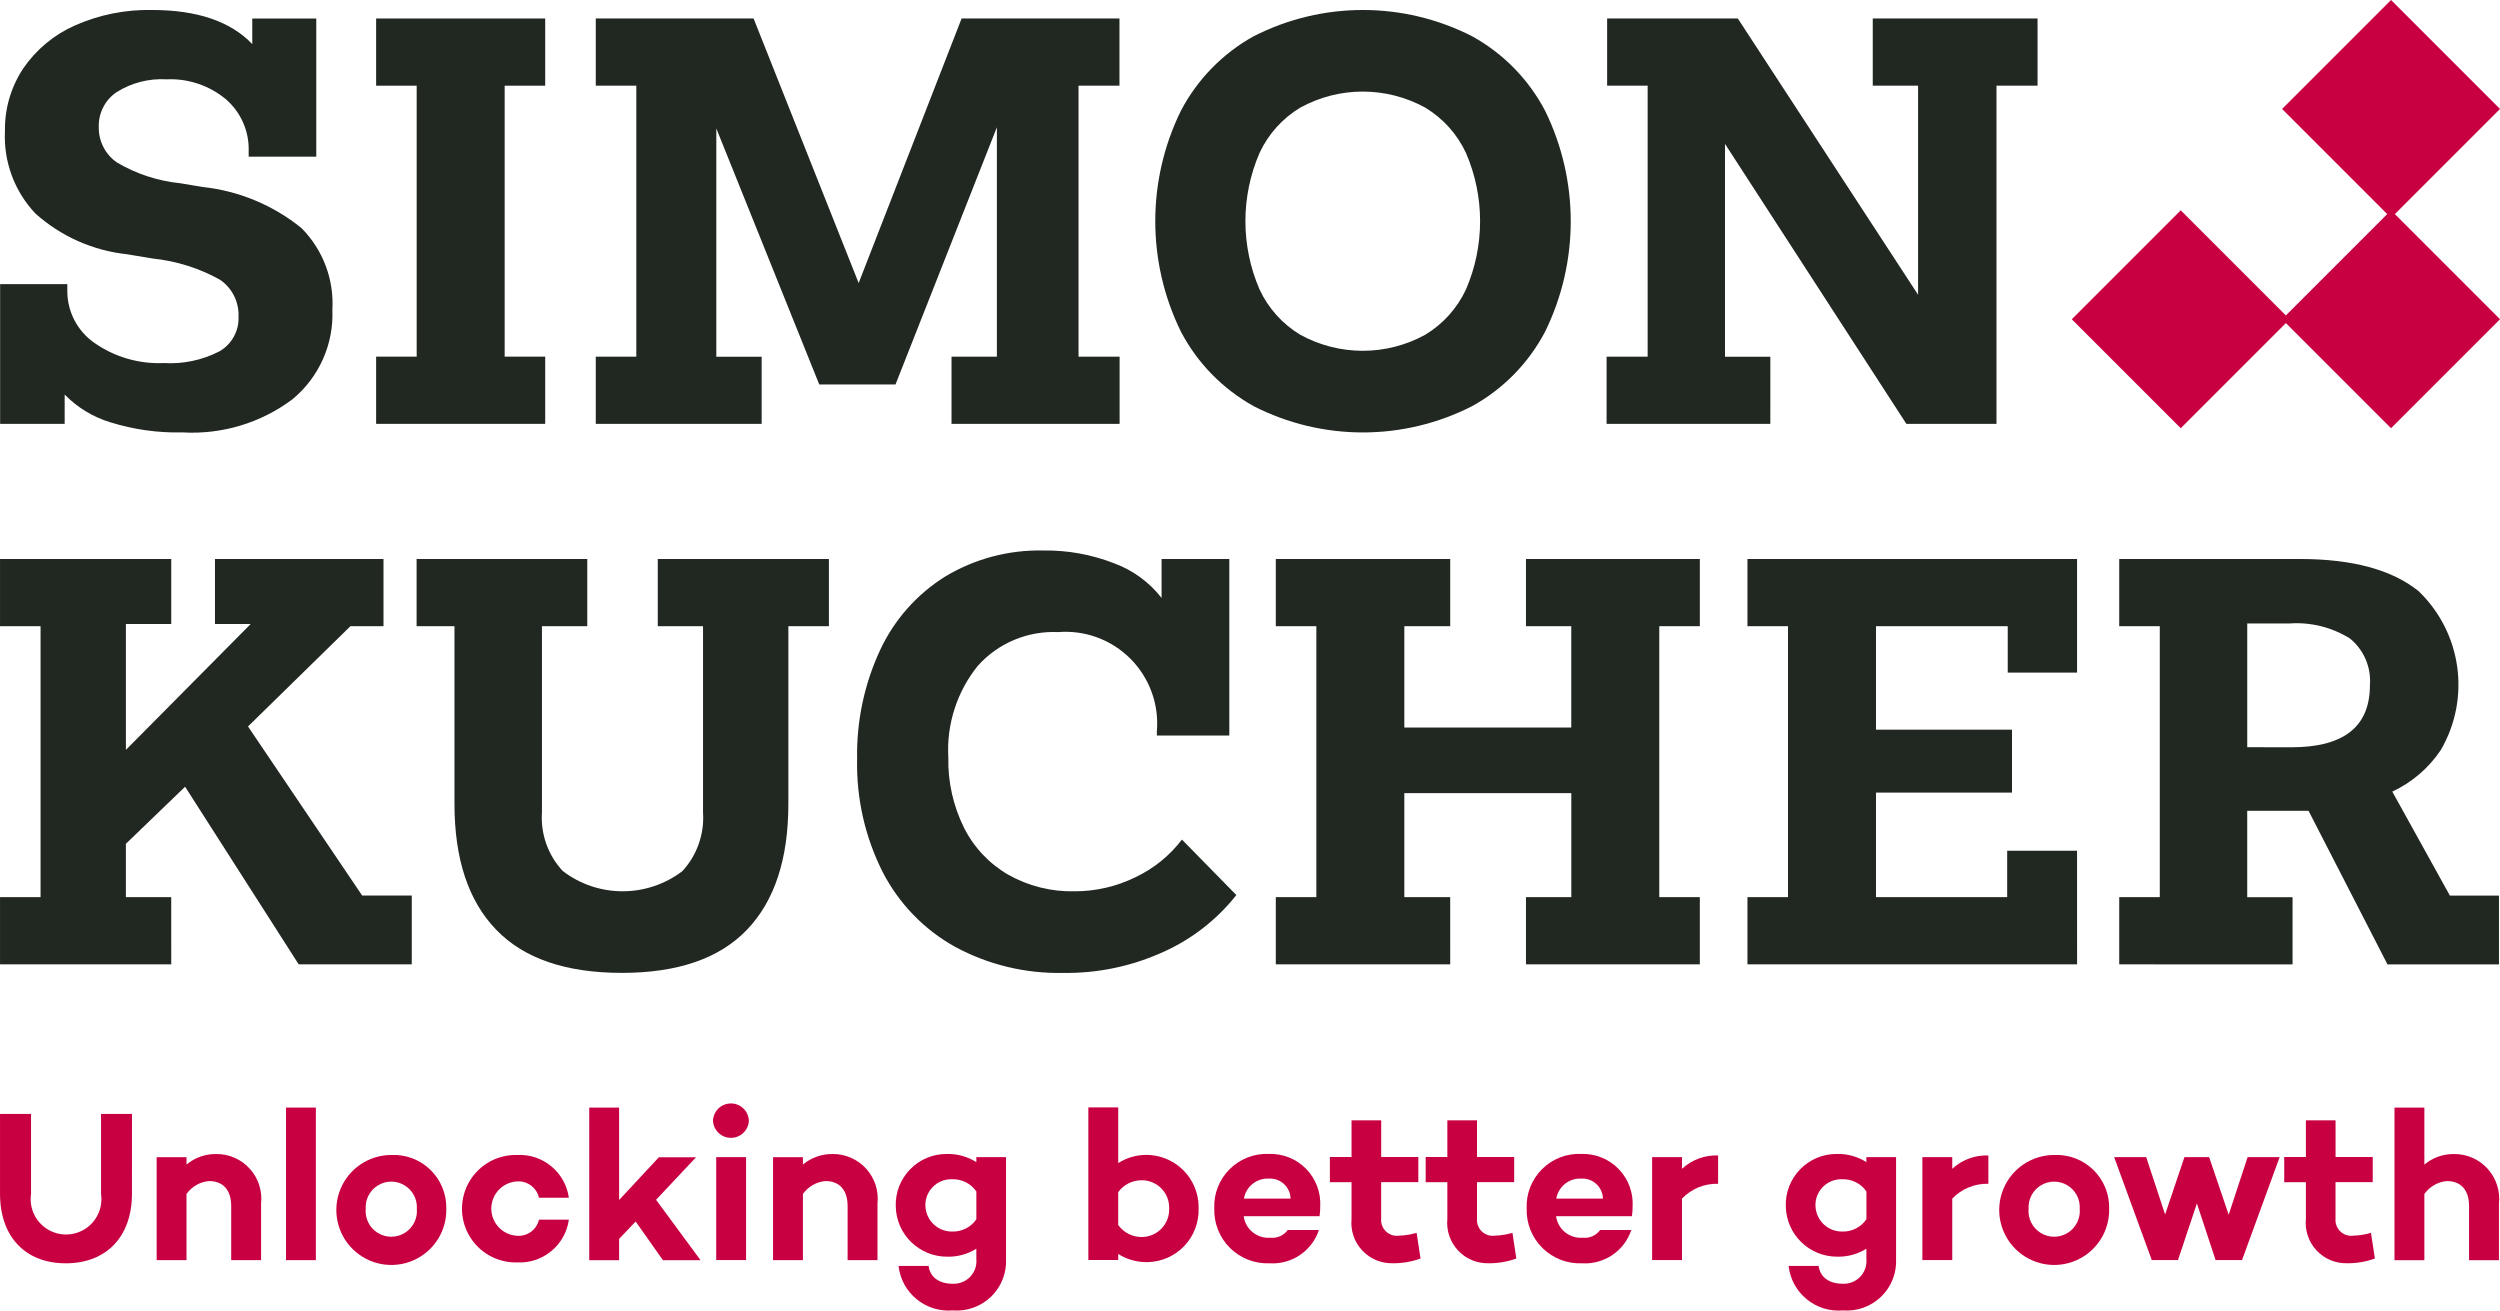
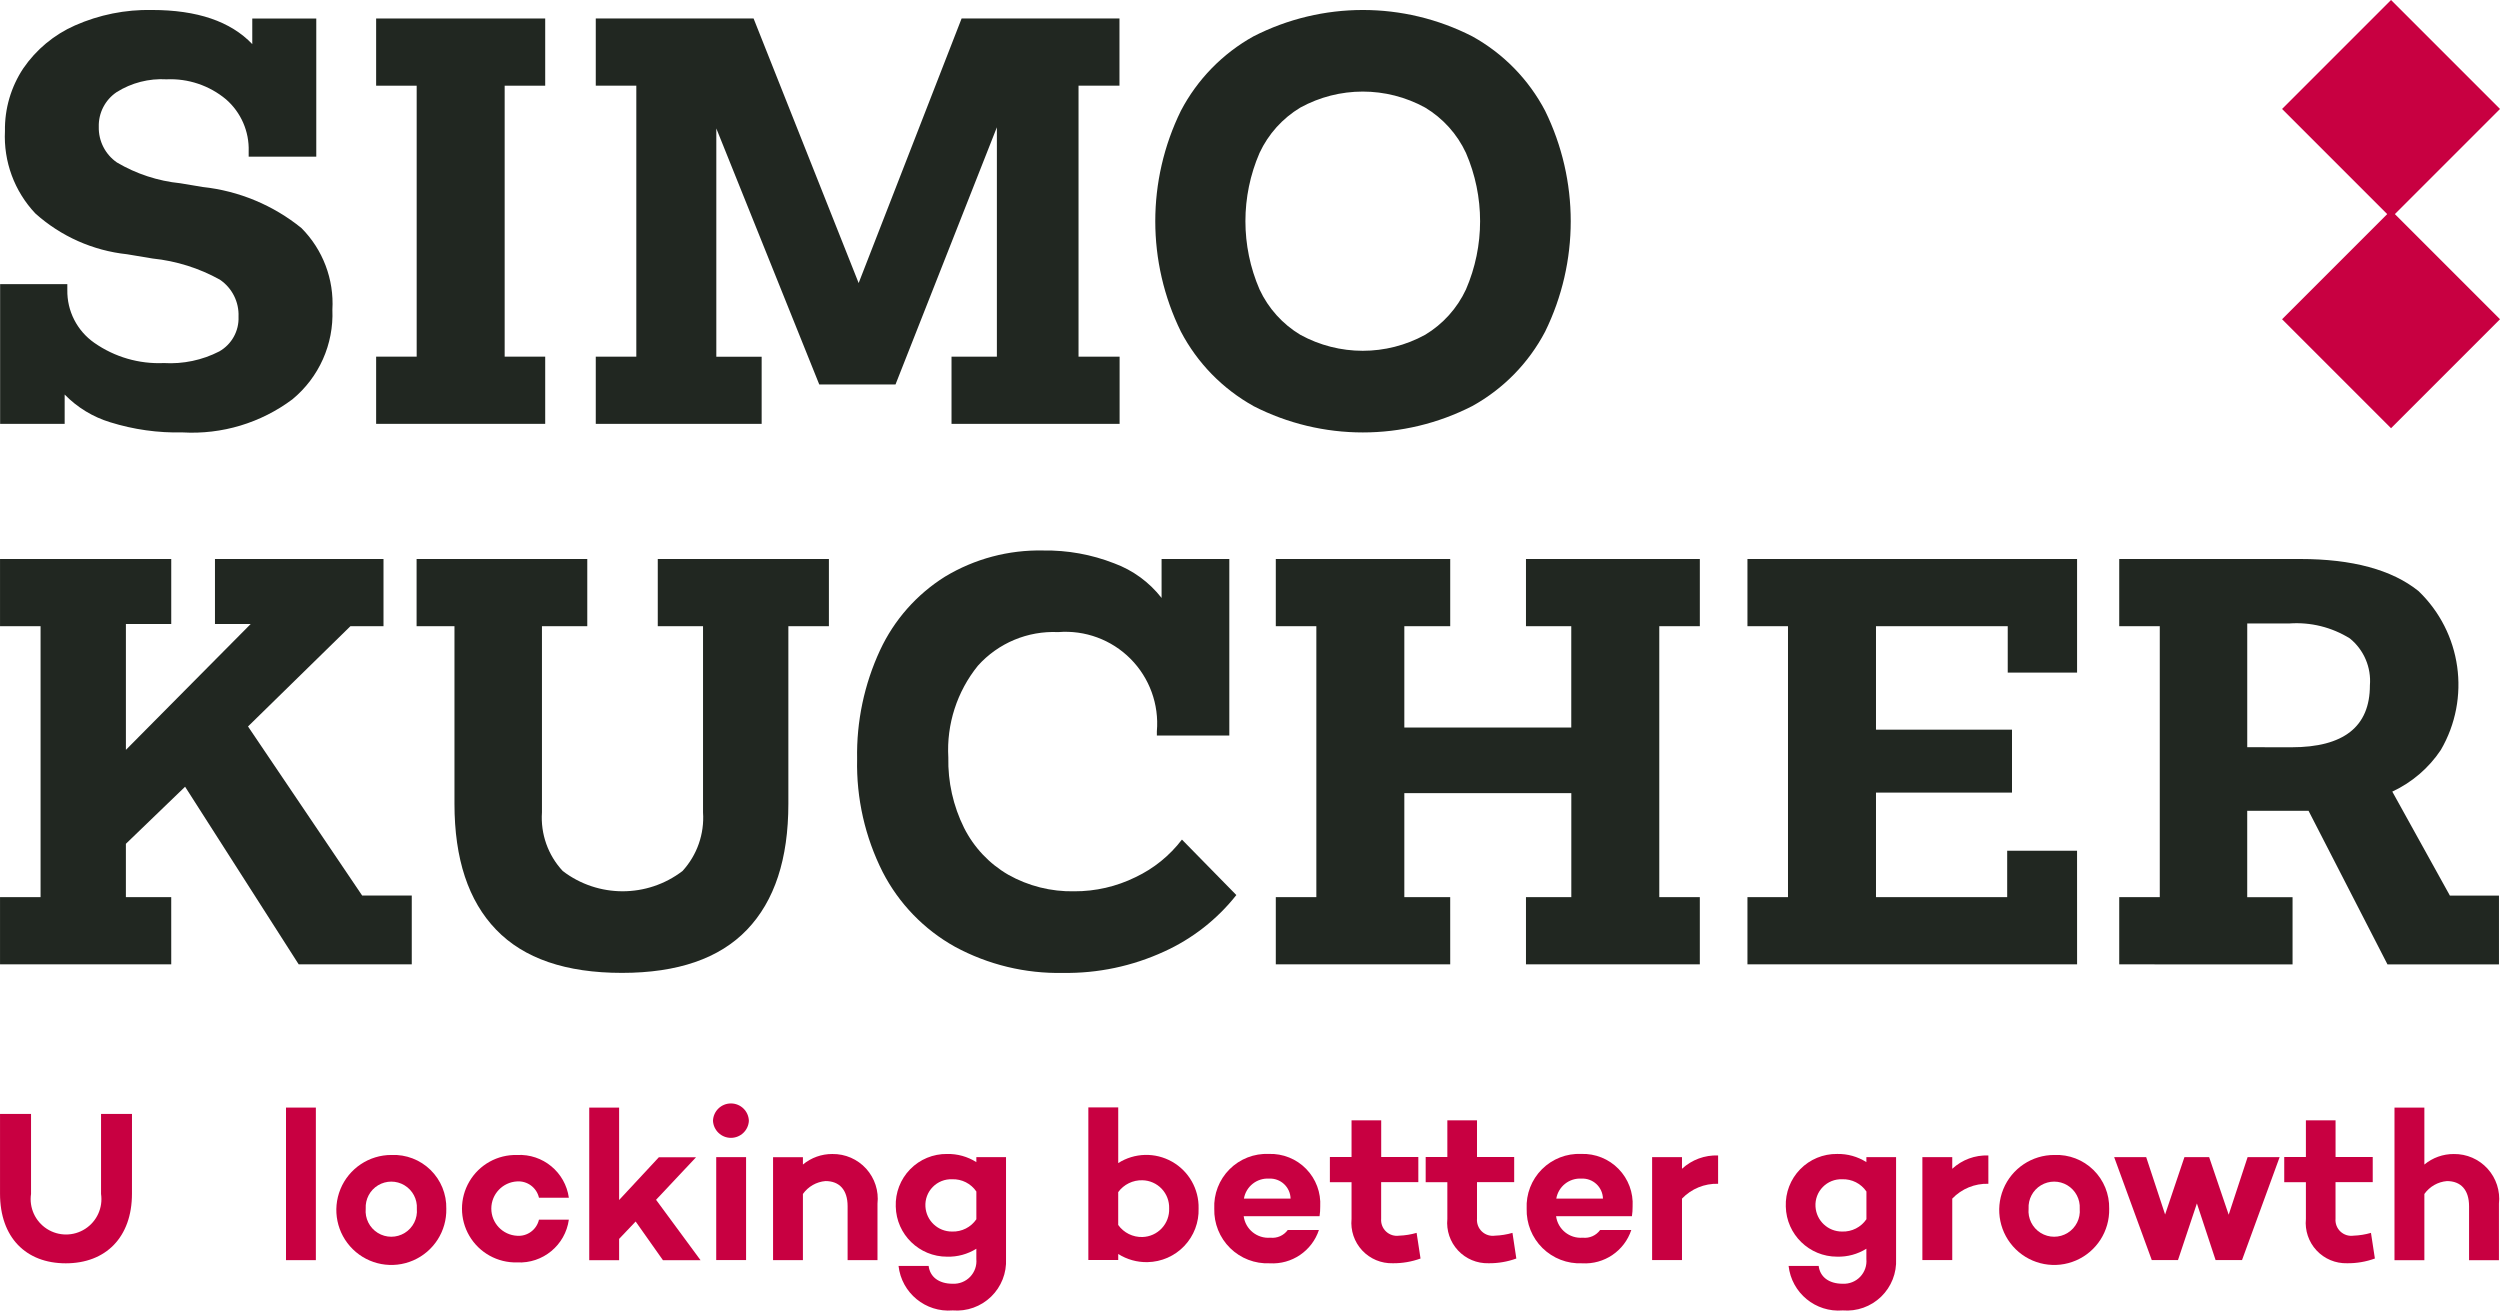
<svg xmlns="http://www.w3.org/2000/svg" height="470.295" viewBox="0 0 897.166 470.295" width="897.166">
-   <path d="m-4.605-4.605h9.21v9.21h-9.21z" fill="#c80041" transform="matrix(4.246 -4.246 4.246 4.246 782.596 114.57)" />
  <path d="m-4.605-4.605h9.21v9.21h-9.21z" fill="#c80041" transform="matrix(4.246 -4.246 4.246 4.246 858.063 114.57)" />
  <path d="m-4.605-4.605h9.21v9.21h-9.21z" fill="#c80041" transform="matrix(4.246 -4.246 4.246 4.246 858.063 39.103)" />
  <path d="m91.655 107.991c-1.038-.315-1.98-.888-2.737-1.665v1.761h-3.873v-8.387h4.033v.352c-.022 1.259.584 2.447 1.616 3.169 1.22.855 2.689 1.282 4.177 1.216 1.152.069 2.302-.172 3.329-.7.743-.424 1.187-1.226 1.152-2.08.038-.886-.386-1.728-1.12-2.225-1.244-.691-2.616-1.122-4.032-1.268l-1.536-.256c-2.047-.217-3.973-1.074-5.505-2.449-1.257-1.331-1.915-3.117-1.824-4.945-.023-1.336.361-2.648 1.1-3.761.774-1.13 1.847-2.022 3.1-2.576 1.455-.644 3.034-.961 4.625-.928q4.065 0 6.017 2.048v-1.536h3.841v8.29h-4.057v-.32c.039-1.192-.461-2.338-1.361-3.121-.998-.832-2.271-1.26-3.569-1.2-1.053-.062-2.1.207-2.993.768-.69.464-1.095 1.25-1.072 2.081-.021.852.388 1.657 1.089 2.141 1.164.687 2.464 1.113 3.809 1.248l1.344.224c2.17.235 4.226 1.091 5.921 2.465 1.287 1.295 1.962 3.077 1.856 4.9.087 2.069-.802 4.06-2.4 5.377-1.895 1.418-4.23 2.121-6.593 1.985-1.469.035-2.934-.171-4.337-.608z" fill="#212721" transform="matrix(5.98 0 0 5.98 -508.525 -494.245)" />
  <path d="m174.075 109.365h-10.146v-4.033h2.433v-16.26h-2.433v-4.033h10.146v4.033h-2.433v16.26h2.433z" fill="#212721" transform="matrix(5.98 0 0 5.98 -845.314 -501.899)" />
  <path d="m219.984 109.365h-9.955v-4.033h2.433v-16.26h-2.433v-4.033h9.471l6.305 15.876 6.178-15.876h9.474v4.033h-2.457v16.26h2.465v4.033h-10.087v-4.033h2.722v-13.764l-6.083 15.432h-4.577l-6.177-15.363v13.7h2.721z" fill="#212721" transform="matrix(5.98 0 0 5.98 -1042.172 -501.899)" />
  <path d="m333.294 107.014c-1.855-1.033-3.368-2.585-4.353-4.465-2.049-4.179-2.049-9.072 0-13.251.985-1.88 2.498-3.432 4.353-4.465 4.125-2.112 9.014-2.112 13.139 0 1.861 1.03 3.38 2.583 4.367 4.467 2.049 4.179 2.049 9.072 0 13.251-.988 1.884-2.507 3.436-4.369 4.465-4.125 2.113-9.014 2.113-13.139 0zm10.306-4.273c1.069-.643 1.922-1.59 2.449-2.721 1.131-2.614 1.131-5.58 0-8.194-.527-1.131-1.38-2.078-2.449-2.721-2.333-1.28-5.157-1.28-7.49 0-1.069.643-1.922 1.59-2.448 2.721-1.131 2.614-1.131 5.58 0 8.194.526 1.131 1.379 2.079 2.448 2.721 2.333 1.28 5.157 1.28 7.49 0z" fill="#212721" transform="matrix(5.98 0 0 5.98 -1543.288 -494.245)" />
-   <path d="m431.893 109.365h-9.826v-4.033h2.464v-16.26h-2.431v-4.033h7.842l10.818 16.58v-12.547h-2.72v-4.033h9.89v4.033h-2.465v20.293h-5.409l-10.883-16.8v12.771h2.721z" fill="#212721" transform="matrix(5.98 0 0 5.98 -1947.41 -501.899)" />
  <path d="m95.314 222.75h-10.275v-4.033h2.433v-16.26h-2.433v-4.033h10.275v3.9h-2.721v7.554l7.49-7.554h-2.145v-3.9h10.114v4.033h-1.985l-6.146 6.017 6.85 10.146h2.977v4.129h-6.786l-6.817-10.659-3.553 3.425v3.2h2.721z" fill="#212721" transform="matrix(5.98 0 0 5.98 -508.525 -985.972)" />
  <path d="m177.2 220.669q-2.5-2.592-2.5-7.554v-10.658h-2.273v-4.033h10.243v4.033h-2.72v11.171c-.089 1.296.363 2.571 1.248 3.521 2.121 1.621 5.065 1.621 7.186 0 .875-.955 1.321-2.228 1.232-3.521v-11.171h-2.716v-4.033h10.27v4.033h-2.433v10.659q0 4.962-2.481 7.554-2.481 2.592-7.506 2.592-5.057 0-7.55-2.593z" fill="#212721" transform="matrix(5.98 0 0 5.98 -881.612 -985.972)" />
  <path d="m270.725 220.415c-1.856-1.033-3.365-2.592-4.337-4.481-1.061-2.101-1.589-4.432-1.536-6.785-.043-2.253.427-4.486 1.376-6.53.845-1.819 2.2-3.353 3.9-4.417 1.775-1.07 3.817-1.613 5.889-1.568 1.455-.023 2.901.238 4.257.768 1.126.413 2.113 1.134 2.849 2.08v-2.337h4.065v10.595h-4.348v-.256c.138-1.612-.44-3.203-1.581-4.35-1.141-1.147-2.729-1.733-4.341-1.603-1.827-.085-3.595.655-4.817 2.016-1.255 1.551-1.888 3.513-1.776 5.505-.031 1.464.293 2.914.944 4.225.593 1.178 1.516 2.157 2.657 2.817 1.205.678 2.57 1.02 3.953.992 1.276.006 2.536-.284 3.681-.848 1.095-.519 2.05-1.292 2.785-2.256l3.265 3.329c-1.154 1.461-2.641 2.624-4.337 3.393-1.901.874-3.973 1.312-6.065 1.28-2.26.048-4.495-.493-6.483-1.569z" fill="#212721" transform="matrix(5.98 0 0 5.98 -1276.226 -978.318)" />
  <path d="m363.154 222.75h-10.467v-4.033h2.433v-16.26h-2.433v-4.033h10.467v4.033h-2.754v6.081h10.018v-6.081h-2.718v-4.033h10.434v4.033h-2.434v16.26h2.433v4.033h-10.433v-4.033h2.721v-6.241h-10.021v6.241h2.753z" fill="#212721" transform="matrix(5.98 0 0 5.98 -1651.225 -985.972)" />
  <path d="m471.382 222.75h-19.782v-4.033h2.433v-16.26h-2.433v-4.033h19.781v6.818h-4.161v-2.785h-7.906v6.21h8.162v3.777h-8.162v6.273h7.873v-2.784h4.193z" fill="#212721" transform="matrix(5.98 0 0 5.98 -2073.467 -985.972)" />
  <path d="m529.59 222.75v-4.033h2.433v-16.26h-2.433v-4.033h10.85q4.705 0 7.106 1.921c2.597 2.487 3.153 6.43 1.344 9.538-.723 1.085-1.731 1.95-2.913 2.5l3.457 6.242h2.945v4.129h-6.69l-4.737-9.218h-3.681v5.185h2.721v4.033zm10.338-13.027q4.705 0 4.705-3.713c.089-1.079-.36-2.133-1.2-2.817-1.086-.676-2.357-.991-3.633-.9h-2.528v7.426z" fill="#212721" transform="matrix(5.98 0 0 5.98 -2406.428 -985.972)" />
  <g fill="#c80041">
    <path d="m92.957 319.631c0 2.618-1.573 4.179-3.972 4.179s-3.946-1.561-3.946-4.179v-4.785h1.861v4.8c-.122.824.249 1.644.95 2.096s1.6.452 2.301 0 1.072-1.271.95-2.096v-4.8h1.857z" transform="matrix(5.98 0 0 5.98 -508.525 -1483.022)" />
-     <path d="m124.175 326.212v3.388h-1.793v-3.237c0-.98-.49-1.509-1.328-1.509-.543.045-1.039.329-1.354.774v3.972h-1.792v-6.177h1.792v.439c.496-.412 1.122-.636 1.767-.632.771-.011 1.509.309 2.027.88.518.571.766 1.336.681 2.102z" transform="matrix(5.98 0 0 5.98 -648.874 -1518.782)" />
    <path d="m146.842 322.65h-1.792v-9.156h1.792z" transform="matrix(5.98 0 0 5.98 -764.764 -1477.222)" />
    <path d="m162.2 326.682c.031 1.342-.754 2.569-1.986 3.104s-2.664.269-3.623-.671c-.959-.94-1.253-2.367-.743-3.609.509-1.242 1.721-2.052 3.063-2.048.872-.037 1.72.288 2.343.899.623.611.966 1.453.946 2.325zm-1.767 0c.033-.569-.253-1.109-.741-1.404s-1.099-.294-1.587 0-.773.835-.741 1.404c-.054.582.227 1.144.723 1.452.497.308 1.125.308 1.622 0 .497-.308.777-.87.723-1.452z" transform="matrix(5.98 0 0 5.98 -809.793 -1519.798)" />
    <path d="m186.561 327.34h1.793c-.212 1.533-1.563 2.648-3.108 2.566-1.171.029-2.266-.579-2.86-1.588-.594-1.01-.594-2.262 0-3.271.594-1.01 1.689-1.618 2.86-1.588 1.545-.082 2.896 1.033 3.108 2.566h-1.793c-.137-.606-.696-1.022-1.316-.98-.866.048-1.544.764-1.544 1.631s.678 1.584 1.544 1.631c.617.048 1.177-.364 1.316-.967z" transform="matrix(5.98 0 0 5.98 -922.215 -1519.798)" />
    <path d="m210.46 321.374v1.277h-1.793v-9.156h1.793v5.546l2.386-2.567h2.231l-2.4 2.554 2.669 3.624h-2.256l-1.638-2.321z" transform="matrix(5.98 0 0 5.98 -1036.371 -1477.222)" />
    <path d="m234.593 313.65c.018-.582.494-1.044 1.077-1.044s1.059.462 1.077 1.044c-.03.572-.503 1.021-1.077 1.021s-1.046-.449-1.077-1.021zm1.986 2.179v6.178h-1.792v-6.178z" transform="matrix(5.98 0 0 5.98 -1147 -1473.394)" />
    <path d="m253.485 326.212v3.388h-1.793v-3.237c0-.98-.49-1.509-1.328-1.509-.543.045-1.039.329-1.354.774v3.972h-1.792v-6.177h1.792v.439c.496-.412 1.122-.636 1.767-.632.771-.011 1.509.309 2.027.88.518.571.766 1.336.681 2.102z" transform="matrix(5.98 0 0 5.98 -1200.939 -1518.782)" />
    <path d="m279.578 323.426v6.1c.044.853-.283 1.682-.896 2.276s-1.453.894-2.304.824c-1.627.136-3.068-1.047-3.25-2.67h1.806c.077.645.593 1.07 1.444 1.07.393.019.776-.133 1.048-.417.272-.285.408-.673.371-1.065v-.619c-.525.328-1.135.494-1.754.477-1.674.004-3.044-1.331-3.082-3.005-.031-.834.281-1.644.863-2.241.583-.597 1.385-.929 2.219-.918.62-.013 1.23.158 1.754.49v-.3zm-1.78 3.727v-1.663c-.327-.479-.877-.756-1.457-.735-.436-.016-.858.153-1.162.465-.305.312-.464.738-.438 1.173.048.847.752 1.507 1.6 1.5.581.021 1.133-.259 1.459-.74z" transform="matrix(5.98 0 0 5.98 -1310.849 -1518.842)" />
    <path d="m319.974 319.555c.028.836-.282 1.649-.859 2.255-.577.606-1.373.955-2.21.969-.62.013-1.23-.158-1.754-.49v.361h-1.793v-9.156h1.793v3.34c.978-.622 2.218-.655 3.227-.085 1.009.569 1.623 1.648 1.596 2.806zm-1.767 0c.014-.437-.147-.861-.447-1.178-.301-.317-.716-.501-1.153-.511-.573-.018-1.118.248-1.457.71v1.973c.334.469.881.74 1.457.722.441-.013.858-.202 1.158-.524.301-.322.46-.752.442-1.192z" transform="matrix(5.98 0 0 5.98 -1483.31 -1477.281)" />
    <path d="m346.053 326.973h-4.553c.104.788.808 1.355 1.6 1.29.407.045.806-.132 1.045-.464h1.87c-.417 1.259-1.629 2.08-2.953 2-.885.038-1.745-.293-2.376-.914-.631-.621-.975-1.477-.951-2.362-.041-.882.291-1.74.914-2.366.623-.625 1.48-.96 2.362-.922.839-.028 1.652.298 2.238.899.587.601.893 1.421.844 2.26.002.194-.011.387-.04.579zm-4.539-1.057h2.8c-.008-.332-.149-.646-.392-.872-.243-.226-.567-.344-.898-.328-.735-.043-1.385.473-1.51 1.199z" transform="matrix(5.98 0 0 5.98 -1595.851 -1518.842)" />
    <path d="m369.432 324.492c-.533.194-1.097.29-1.664.284-.695.019-1.364-.261-1.838-.77s-.706-1.196-.638-1.887v-2.205h-1.3v-1.514h1.3v-2.2h1.78v2.2h2.228v1.509h-2.231v2.193c-.024.289.084.573.295.771.211.199.501.29.788.248.354-.013.705-.069 1.045-.168z" transform="matrix(5.98 0 0 5.98 -1699.423 -1488.823)" />
    <path d="m389.541 324.492c-.533.194-1.097.29-1.664.284-.695.019-1.364-.261-1.838-.77s-.706-1.196-.638-1.887v-2.205h-1.3v-1.514h1.3v-2.2h1.78v2.2h2.231v1.509h-2.231v2.193c-.024.289.084.573.295.771.211.199.501.29.788.248.354-.013.705-.069 1.045-.168z" transform="matrix(5.98 0 0 5.98 -1785.295 -1488.823)" />
    <path d="m411.608 326.973h-4.552c.105.787.808 1.354 1.6 1.29.407.045.806-.132 1.045-.464h1.87c-.417 1.259-1.629 2.08-2.953 2-.885.038-1.745-.293-2.376-.914-.631-.621-.975-1.477-.951-2.362-.041-.882.291-1.74.914-2.366.623-.625 1.48-.96 2.362-.922.839-.028 1.652.298 2.238.899.587.601.893 1.421.844 2.26.002.194-.012.387-.041.579zm-4.539-1.057h2.8c-.008-.331-.149-.646-.392-.872-.243-.226-.566-.344-.897-.328-.735-.043-1.386.473-1.511 1.199z" transform="matrix(5.98 0 0 5.98 -1875.771 -1518.842)" />
    <path d="m433.412 324.347c.588-.543 1.367-.83 2.167-.8v1.7c-.816-.024-1.603.3-2.167.89v3.688h-1.793v-6.178h1.793z" transform="matrix(5.98 0 0 5.98 -1988.193 -1520.157)" />
    <path d="m466.279 323.426v6.1c.044.853-.283 1.682-.896 2.276s-1.453.894-2.304.824c-1.628.137-3.068-1.047-3.25-2.67h1.805c.077.645.593 1.07 1.445 1.07.393.019.775-.133 1.047-.418.272-.285.407-.673.371-1.065v-.619c-.525.328-1.135.494-1.754.477-1.674.004-3.044-1.331-3.082-3.005-.031-.834.281-1.644.863-2.241.583-.597 1.385-.929 2.219-.918.62-.013 1.23.158 1.754.49v-.3zm-1.779 3.727v-1.663c-.327-.479-.877-.756-1.457-.735-.436-.016-.858.153-1.162.465-.305.312-.464.738-.438 1.173.048.847.752 1.507 1.6 1.5.581.02 1.131-.259 1.457-.74z" transform="matrix(5.98 0 0 5.98 -2107.911 -1518.842)" />
    <path d="m490.13 324.347c.588-.543 1.367-.83 2.167-.8v1.7c-.816-.024-1.603.3-2.167.89v3.688h-1.793v-6.178h1.793z" transform="matrix(5.98 0 0 5.98 -2230.379 -1520.157)" />
    <path d="m511.037 326.682c.031 1.342-.754 2.569-1.986 3.104s-2.664.269-3.623-.671c-.959-.94-1.253-2.367-.743-3.609.509-1.242 1.721-2.052 3.063-2.048.872-.037 1.72.288 2.343.899.623.611.966 1.453.946 2.325zm-1.767 0c.033-.569-.253-1.109-.741-1.404s-1.099-.294-1.587 0-.773.835-.741 1.404c-.054.582.227 1.144.723 1.452.497.308 1.125.308 1.622 0 .497-.308.777-.87.723-1.452z" transform="matrix(5.98 0 0 5.98 -2299.088 -1519.798)" />
    <path d="m536.229 330.086h-1.586l-1.122-3.4-1.135 3.4h-1.573l-2.257-6.178h1.922l1.135 3.443 1.16-3.443h1.483l1.173 3.456 1.135-3.456h1.922z" transform="matrix(5.98 0 0 5.98 -2402.062 -1521.712)" />
    <path d="m569.662 324.492c-.533.194-1.097.29-1.664.284-.695.019-1.364-.261-1.838-.77s-.706-1.196-.638-1.887v-2.205h-1.3v-1.514h1.3v-2.2h1.78v2.2h2.231v1.509h-2.233v2.193c-.024.289.084.573.295.771.211.199.501.29.788.248.354-.013.704-.069 1.044-.168z" transform="matrix(5.98 0 0 5.98 -2554.311 -1488.823)" />
    <path d="m593.616 319.259v3.392h-1.793v-3.237c0-.98-.49-1.509-1.328-1.509-.543.045-1.039.329-1.354.774v3.972h-1.793v-9.156h1.793v3.418c.496-.412 1.122-.636 1.767-.632.77-.011 1.507.309 2.025.879.518.57.767 1.334.683 2.099z" transform="matrix(5.98 0 0 5.98 -2653.039 -1477.222)" />
  </g>
</svg>